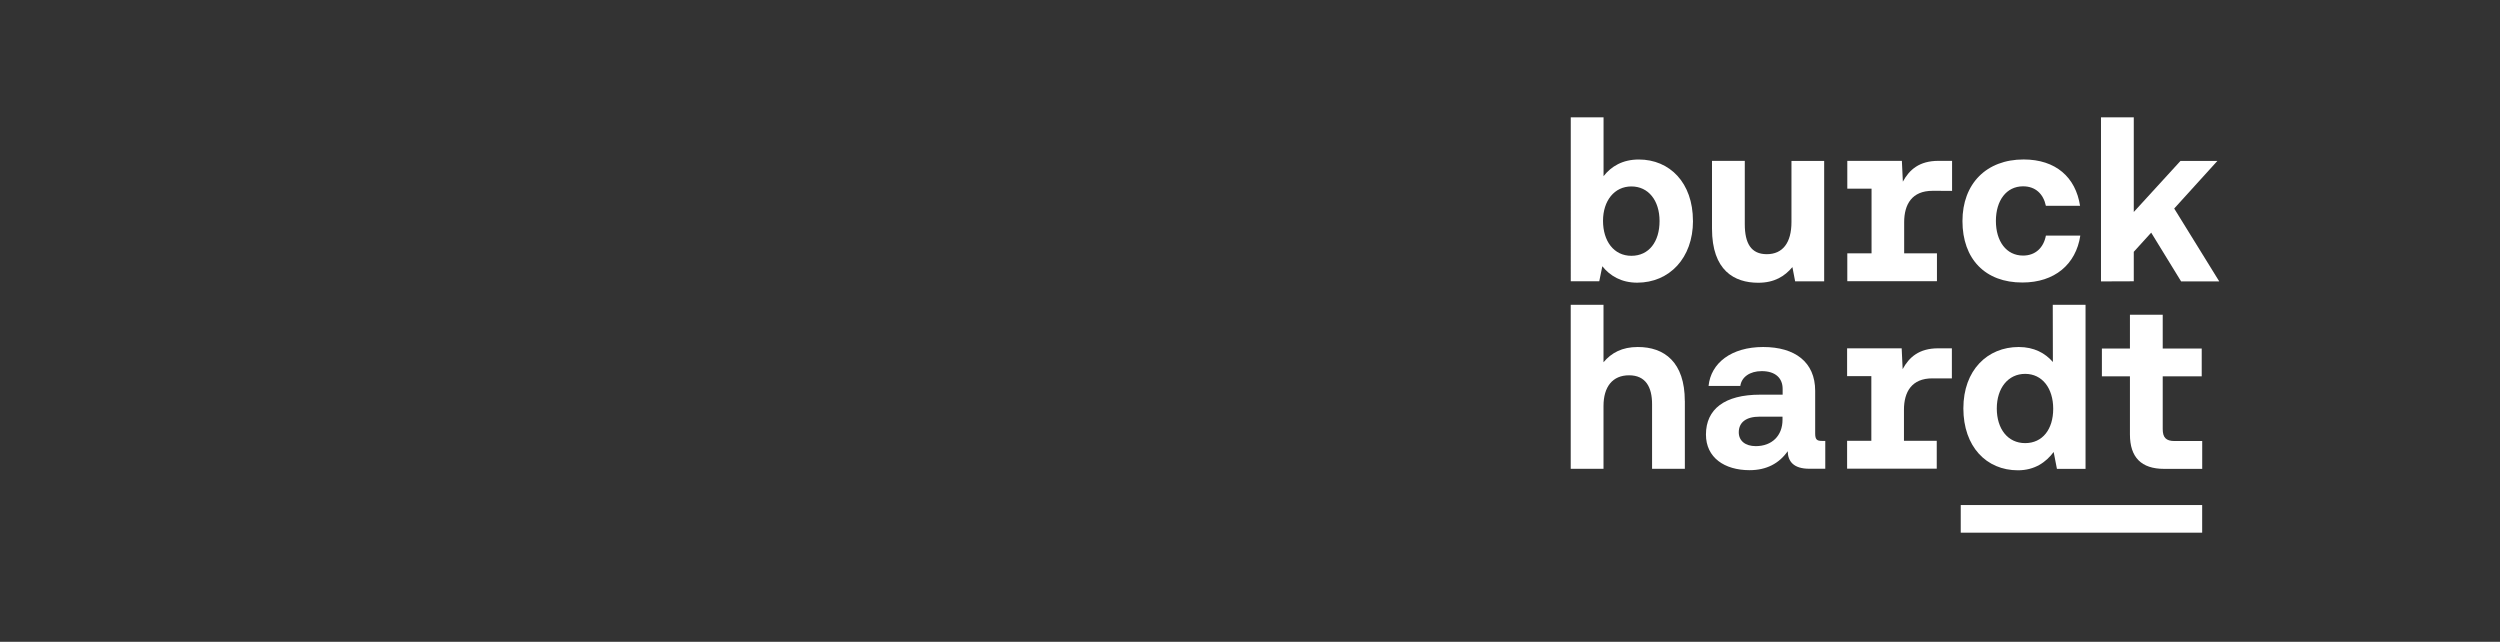
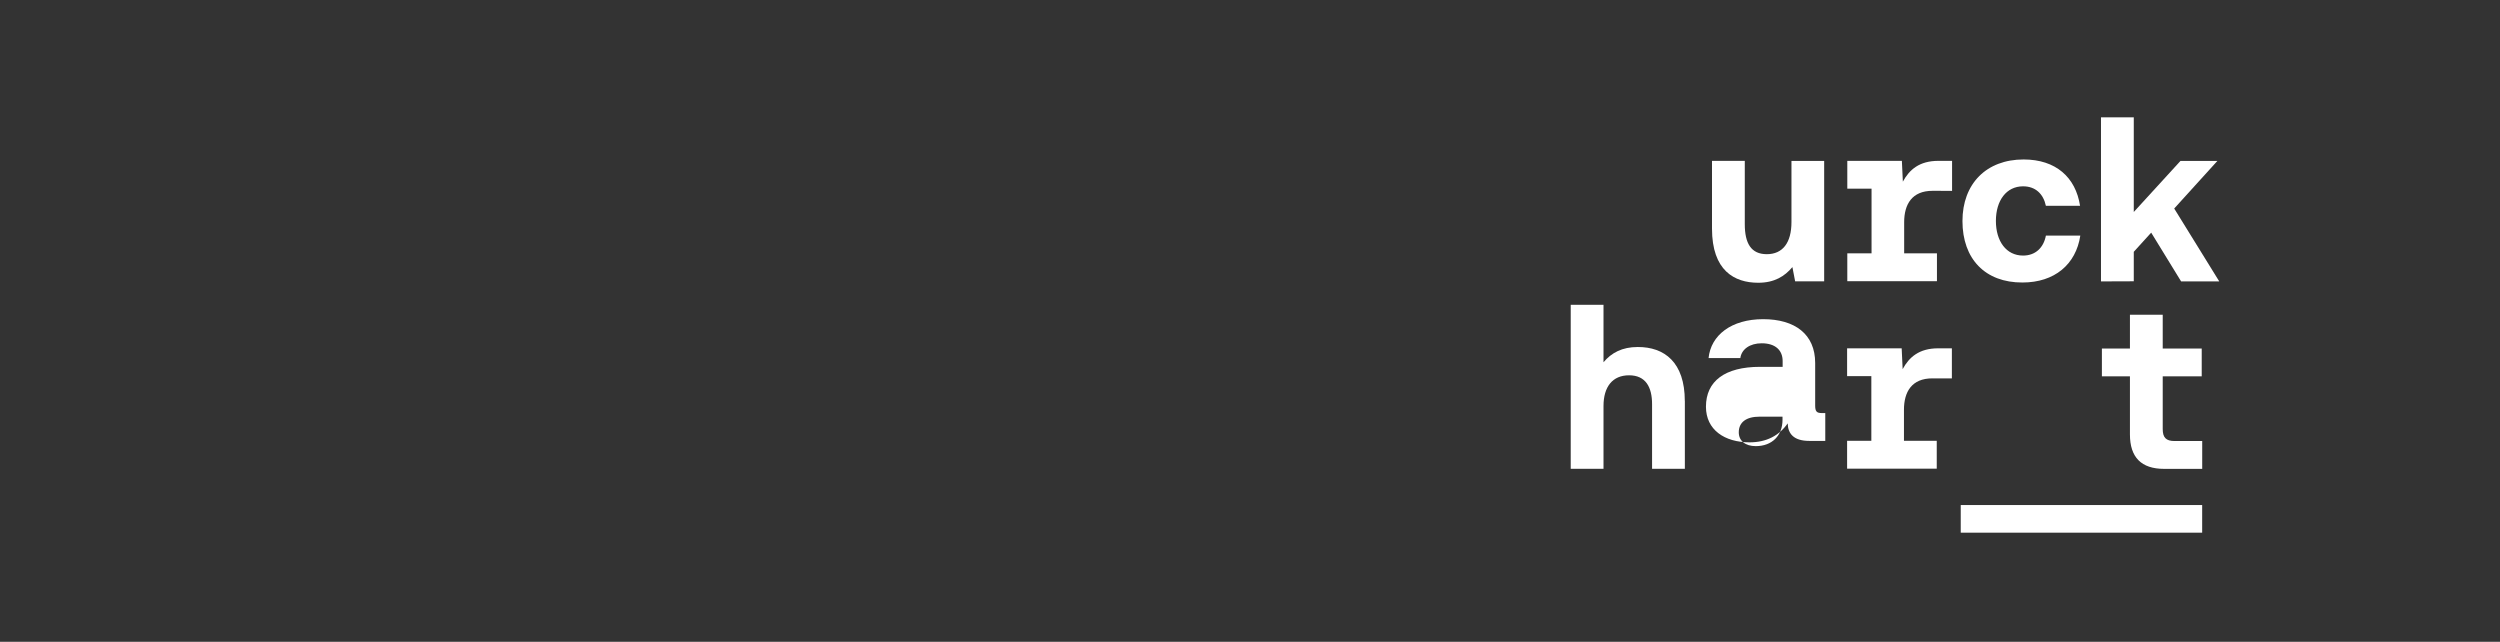
<svg xmlns="http://www.w3.org/2000/svg" id="Layer_3" data-name="Layer 3" viewBox="0 0 611.58 157">
  <rect x="0" y="0" width="611.58" height="157" fill="#333333" stroke="none" />
  <defs>
    <style>
      .cls-1 {
        fill: none;
      }

      .cls-2 {
        fill: #fff;
      }
    </style>
  </defs>
  <rect class="cls-1" x="315.58" y=".5" width="296" height="156" />
  <g id="Ebene_1-2" data-name="Ebene 1-2">
    <g>
-       <path class="cls-2" d="m414.16,54.03c0,9.12-5.79,15.12-13.65,15.12-3.86,0-6.65-1.66-8.53-4.02l-.75,3.67h-6.97V28.7h8.02v14.4c1.88-2.41,4.66-4.08,8.63-4.08,7.56,0,13.24,5.68,13.24,15.01h0Zm-8.18.05c0-5.04-2.73-8.47-6.89-8.47s-6.94,3.49-6.94,8.42,2.63,8.55,6.94,8.55,6.89-3.46,6.89-8.5h0Z" />
      <path class="cls-2" d="m438.23,39.37h8.02v29.46h-7.1l-.67-3.49c-1.88,2.23-4.37,3.83-8.36,3.83-5.84,0-11.31-2.98-11.31-13.24v-16.57h8.02v15.47c0,4.69,1.53,7.35,5.39,7.35s6.03-2.76,6.03-7.86v-14.96Z" />
      <path class="cls-2" d="m472.76,46.68c-5.01,0-6.94,3.27-6.94,7.69v7.61h8.02v6.81h-21.93v-6.81h5.93v-15.82h-5.93v-6.81h13.35l.24,5.09c1.58-2.92,4.02-5.09,8.69-5.09h3.35v7.35l-4.77-.03h0Z" />
      <path class="cls-2" d="m480.08,54.08c0-9.12,5.84-15.07,14.96-15.07,7.86,0,12.73,4.34,13.81,11.34h-8.36c-.62-2.92-2.55-4.77-5.58-4.77-4.1,0-6.65,3.49-6.65,8.47s2.55,8.47,6.65,8.47c3,0,5.01-1.9,5.58-4.88h8.42c-1.07,7.05-6.3,11.47-14.16,11.47-9.09.03-14.67-5.74-14.67-15.04h0Z" />
      <path class="cls-2" d="m513.97,68.83V28.7h8.02v23.16l11.42-12.49h9.03l-10.56,11.64,11.02,17.83h-9.33l-7.32-11.93-4.26,4.69v7.21l-8.02.03h0Z" />
      <path class="cls-2" d="m412.17,98.11v16.57h-8.02v-15.82c0-4.18-1.58-7.05-5.63-7.05s-6.25,2.82-6.25,7.51v15.36h-8.02v-40.11h8.02v14.05c1.93-2.31,4.56-3.73,8.36-3.73,6.51-.03,11.53,3.7,11.53,13.22h0Z" />
-       <path class="cls-2" d="m446.52,107.86v6.81h-3.91c-3.81,0-5.23-1.77-5.28-4.29-2.09,2.98-5.17,4.64-9.33,4.64-6.14,0-10.67-3.08-10.67-8.71,0-6.25,4.61-9.76,13.24-9.76h5.52v-1.42c0-2.63-1.77-4.34-5.12-4.34-2.9,0-4.93,1.45-5.23,3.62h-7.77c.56-5.6,5.58-9.52,13.35-9.52s12.73,3.67,12.73,10.72v10.43c0,1.45.4,1.82,1.64,1.82h.83Zm-10.46-5.93h-5.63c-3.24,0-5.07,1.37-5.07,3.83,0,2.06,1.58,3.38,4.16,3.38,3.97,0,6.54-2.57,6.54-6.43v-.78h0Z" />
+       <path class="cls-2" d="m446.52,107.86h-3.91c-3.81,0-5.23-1.77-5.28-4.29-2.09,2.98-5.17,4.64-9.33,4.64-6.14,0-10.67-3.08-10.67-8.71,0-6.25,4.61-9.76,13.24-9.76h5.52v-1.42c0-2.63-1.77-4.34-5.12-4.34-2.9,0-4.93,1.45-5.23,3.62h-7.77c.56-5.6,5.58-9.52,13.35-9.52s12.73,3.67,12.73,10.72v10.43c0,1.45.4,1.82,1.64,1.82h.83Zm-10.46-5.93h-5.63c-3.24,0-5.07,1.37-5.07,3.83,0,2.06,1.58,3.38,4.16,3.38,3.97,0,6.54-2.57,6.54-6.43v-.78h0Z" />
      <path class="cls-2" d="m472.71,92.56c-5.01,0-6.94,3.27-6.94,7.67v7.61h8.02v6.81h-21.93v-6.81h5.93v-15.82h-5.93v-6.81h13.35l.24,5.09c1.58-2.92,4.02-5.09,8.69-5.09h3.35v7.35h-4.77Z" />
-       <path class="cls-2" d="m502.17,74.57h8.02v40.13h-7l-.8-4.13c-1.88,2.52-4.66,4.48-8.74,4.48-7.72,0-13.35-5.79-13.35-15.15s5.9-15.01,13.54-15.01c3.75,0,6.49,1.5,8.36,3.67l-.03-13.99h0Zm.11,25.44c0-5.04-2.68-8.55-6.86-8.55s-6.94,3.49-6.94,8.47,2.68,8.47,6.94,8.47,6.86-3.4,6.86-8.39h0Z" />
      <path class="cls-2" d="m529.41,114.7c-5.58,0-8.36-2.82-8.36-8.42v-14.21h-6.86v-6.81h6.86v-8.26h8.02v8.26h9.54v6.81h-9.54v12.9c0,2.06.8,2.92,2.9,2.92h6.76v6.81h-9.3Z" />
      <path class="cls-2" d="m538.72,123.55h-59.06v6.76h59.06v-6.76Z" />
    </g>
  </g>
</svg>